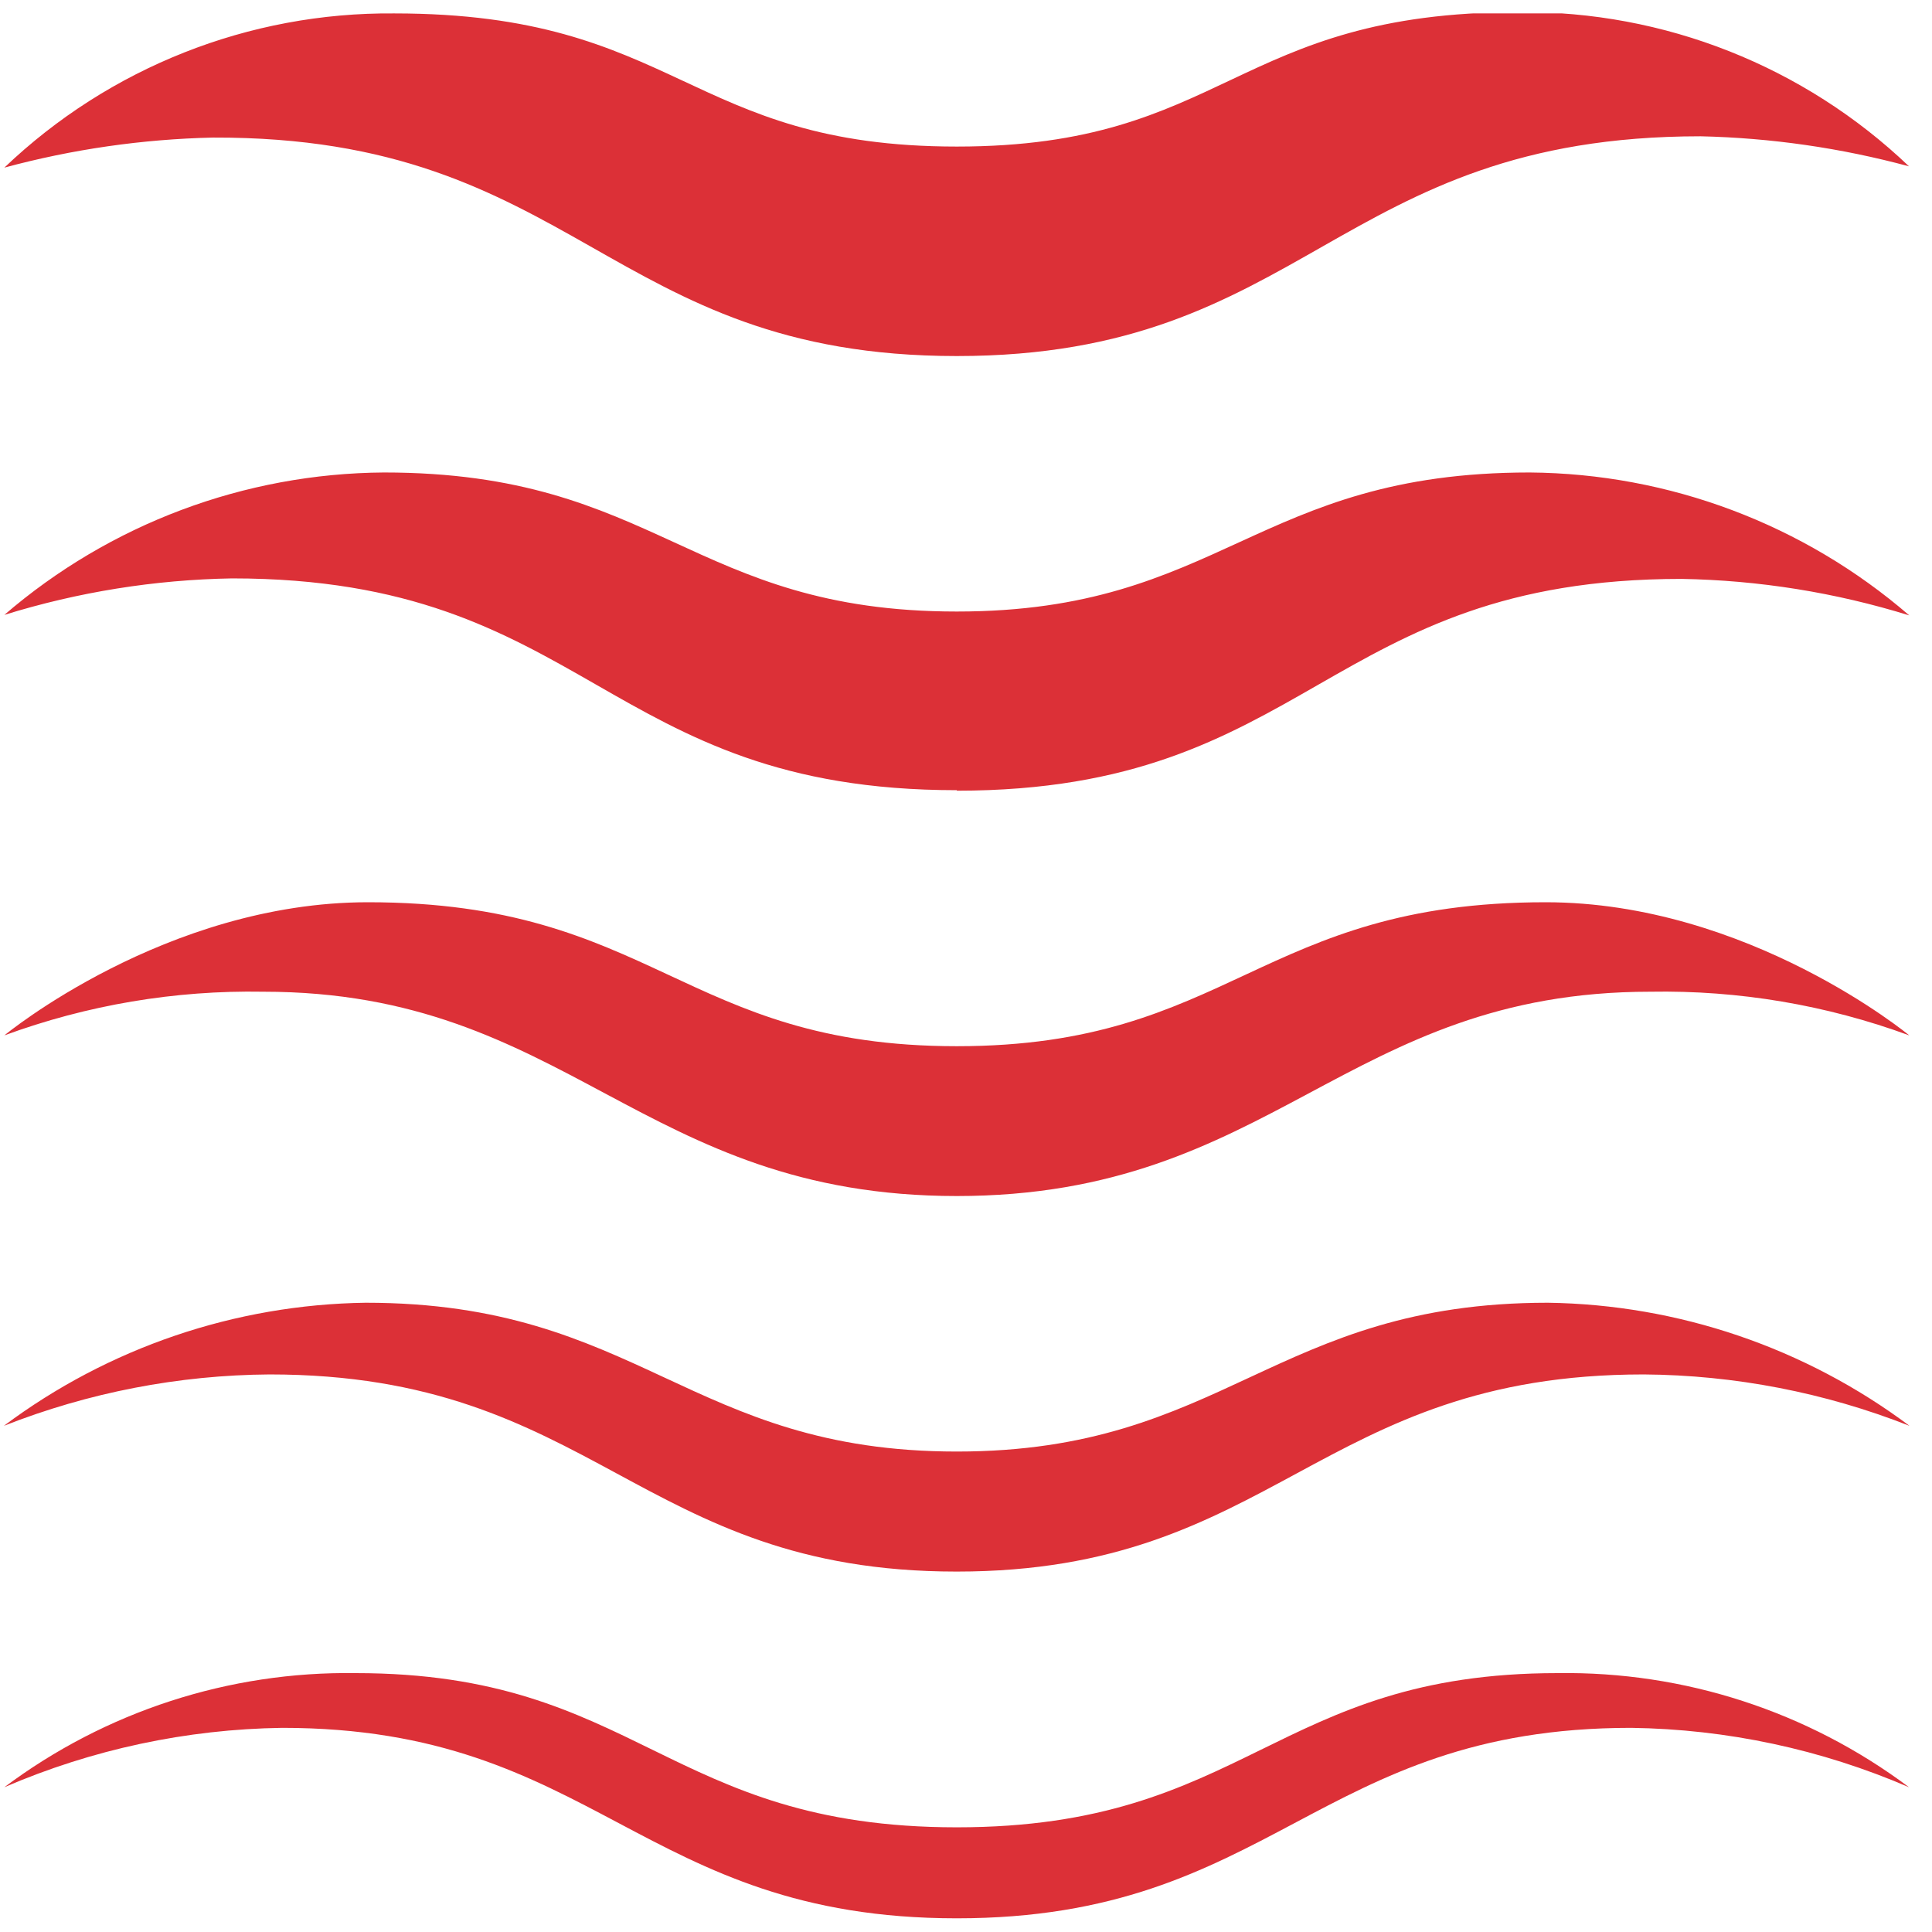
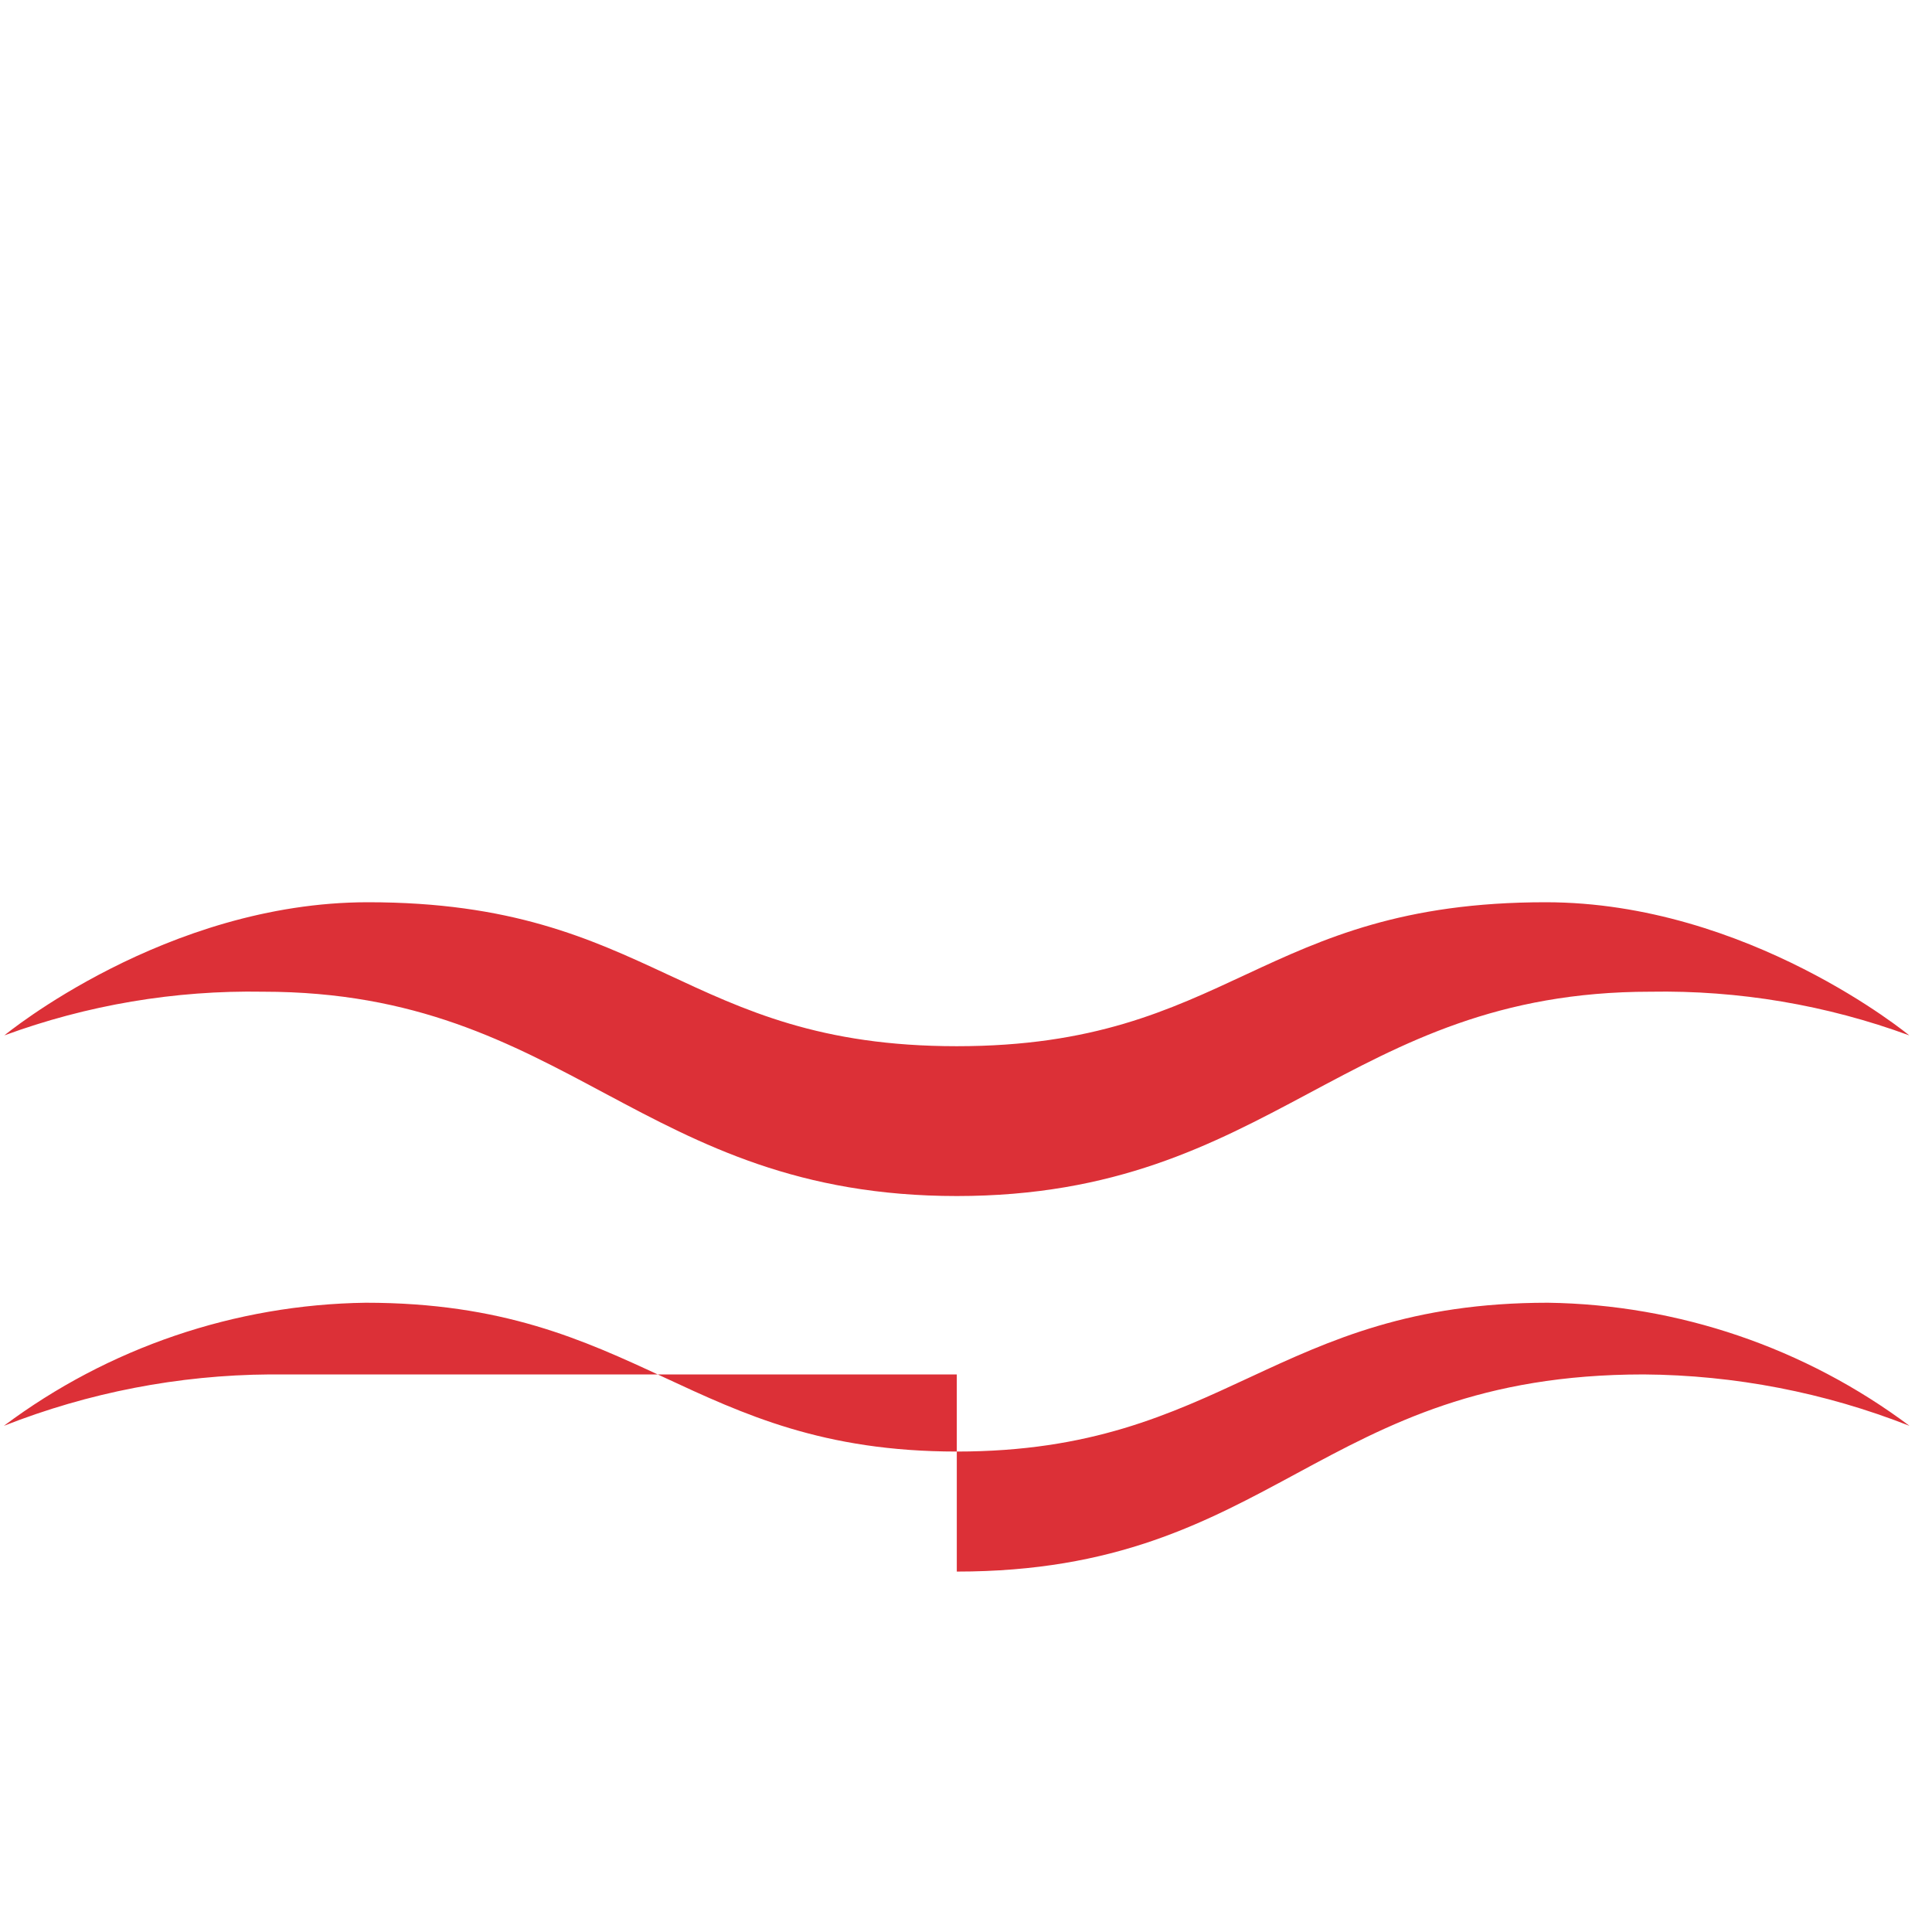
<svg xmlns="http://www.w3.org/2000/svg" width="72" height="72" viewBox="0 0 72 72" fill="none">
  <g clip-path="url(#clip0_0_368)">
-     <path d="M35.657 71.49C47.438 71.49 49.066 64.392 60.789 64.392C64.353 64.44 67.871 65.192 71.143 66.605C67.369 63.778 62.765 62.283 58.05 62.352C47.515 62.352 46.461 68.099 35.657 68.099C24.854 68.099 23.771 62.352 13.255 62.352C8.54 62.283 3.936 63.778 0.162 66.605C3.434 65.194 6.953 64.442 10.516 64.392C22.22 64.392 23.867 71.49 35.657 71.49Z" fill="#DC3037" />
-     <path d="M35.657 13.269C48.693 13.269 49.785 5.079 63.375 5.079C66 5.138 68.608 5.514 71.143 6.199C67.232 2.466 62.02 0.404 56.614 0.452C45.982 0.452 45.704 5.462 35.657 5.462C25.61 5.462 25.294 0.5 14.692 0.5C9.285 0.452 4.073 2.514 0.162 6.247C2.697 5.562 5.305 5.186 7.93 5.127C21.52 5.079 22.612 13.269 35.657 13.269Z" fill="#DC3037" />
-     <path d="M35.657 29.467C48.827 29.467 49.392 21.574 62.667 21.574C65.545 21.623 68.403 22.081 71.153 22.934C67.218 19.536 62.204 17.648 57.006 17.608C46.806 17.608 45.513 22.79 35.657 22.79C25.754 22.79 24.518 17.608 14.309 17.608C9.113 17.643 4.099 19.524 0.162 22.915C2.912 22.062 5.769 21.604 8.648 21.555C21.923 21.555 22.488 29.448 35.657 29.448V29.467Z" fill="#DC3037" />
    <path d="M35.648 44.573C47.457 44.573 50.12 36.958 61.508 36.958C64.796 36.9 68.066 37.452 71.153 38.586C71.153 38.586 65.147 33.624 57.6 33.624C46.95 33.624 45.848 38.989 35.657 38.989C25.467 38.989 24.365 33.624 13.715 33.624C6.167 33.624 0.162 38.586 0.162 38.586C3.249 37.452 6.519 36.9 9.807 36.958C21.195 36.958 23.858 44.573 35.667 44.573H35.648Z" fill="#DC3037" />
-     <path d="M35.657 58.568C47.514 58.568 49.123 51.221 61.258 51.221C64.649 51.245 68.006 51.895 71.162 53.137C67.266 50.224 62.549 48.618 57.686 48.549C47.486 48.549 45.647 54.095 35.657 54.095C25.677 54.095 23.838 48.549 13.628 48.549C8.761 48.617 4.041 50.223 0.143 53.137C3.298 51.895 6.655 51.245 10.046 51.221C22.181 51.221 23.79 58.568 35.647 58.568H35.657Z" fill="#DC3037" />
+     <path d="M35.657 58.568C47.514 58.568 49.123 51.221 61.258 51.221C64.649 51.245 68.006 51.895 71.162 53.137C67.266 50.224 62.549 48.618 57.686 48.549C47.486 48.549 45.647 54.095 35.657 54.095C25.677 54.095 23.838 48.549 13.628 48.549C8.761 48.617 4.041 50.223 0.143 53.137C3.298 51.895 6.655 51.245 10.046 51.221H35.657Z" fill="#DC3037" />
  </g>
  <defs>
    <clipPath id="clip0_0_368">
      <rect width="71" height="71" fill="white" transform="translate(0.152 0.5)" />
    </clipPath>
  </defs>
</svg>